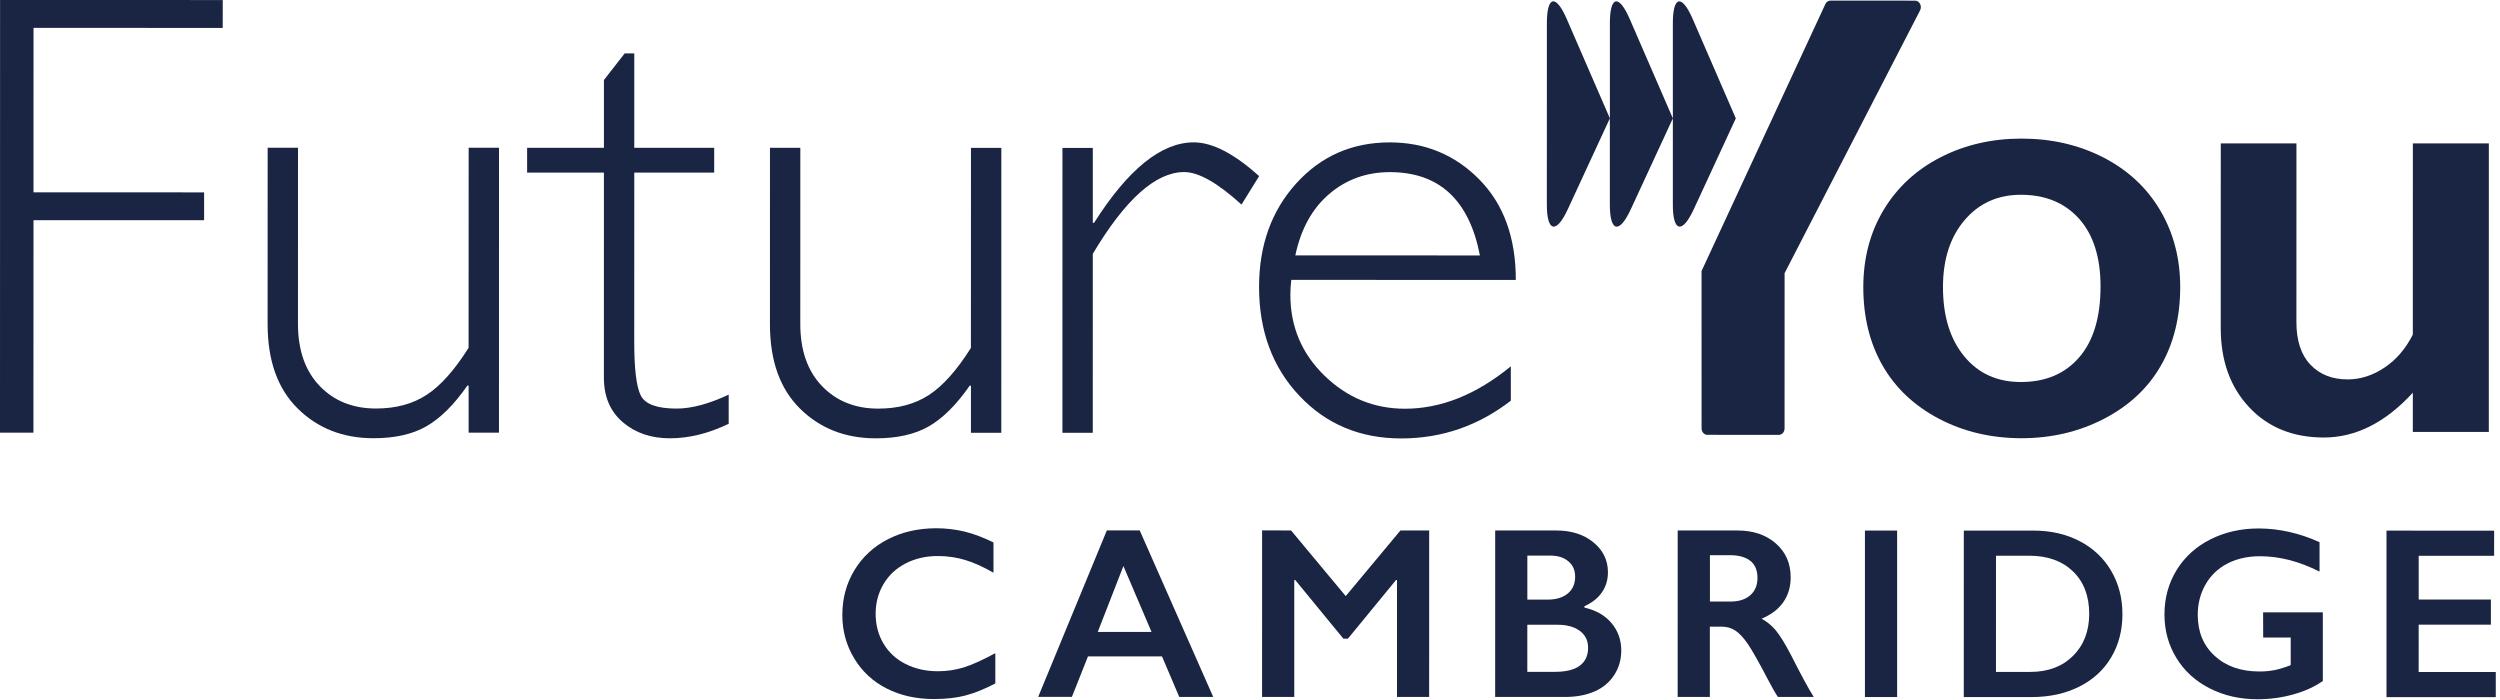
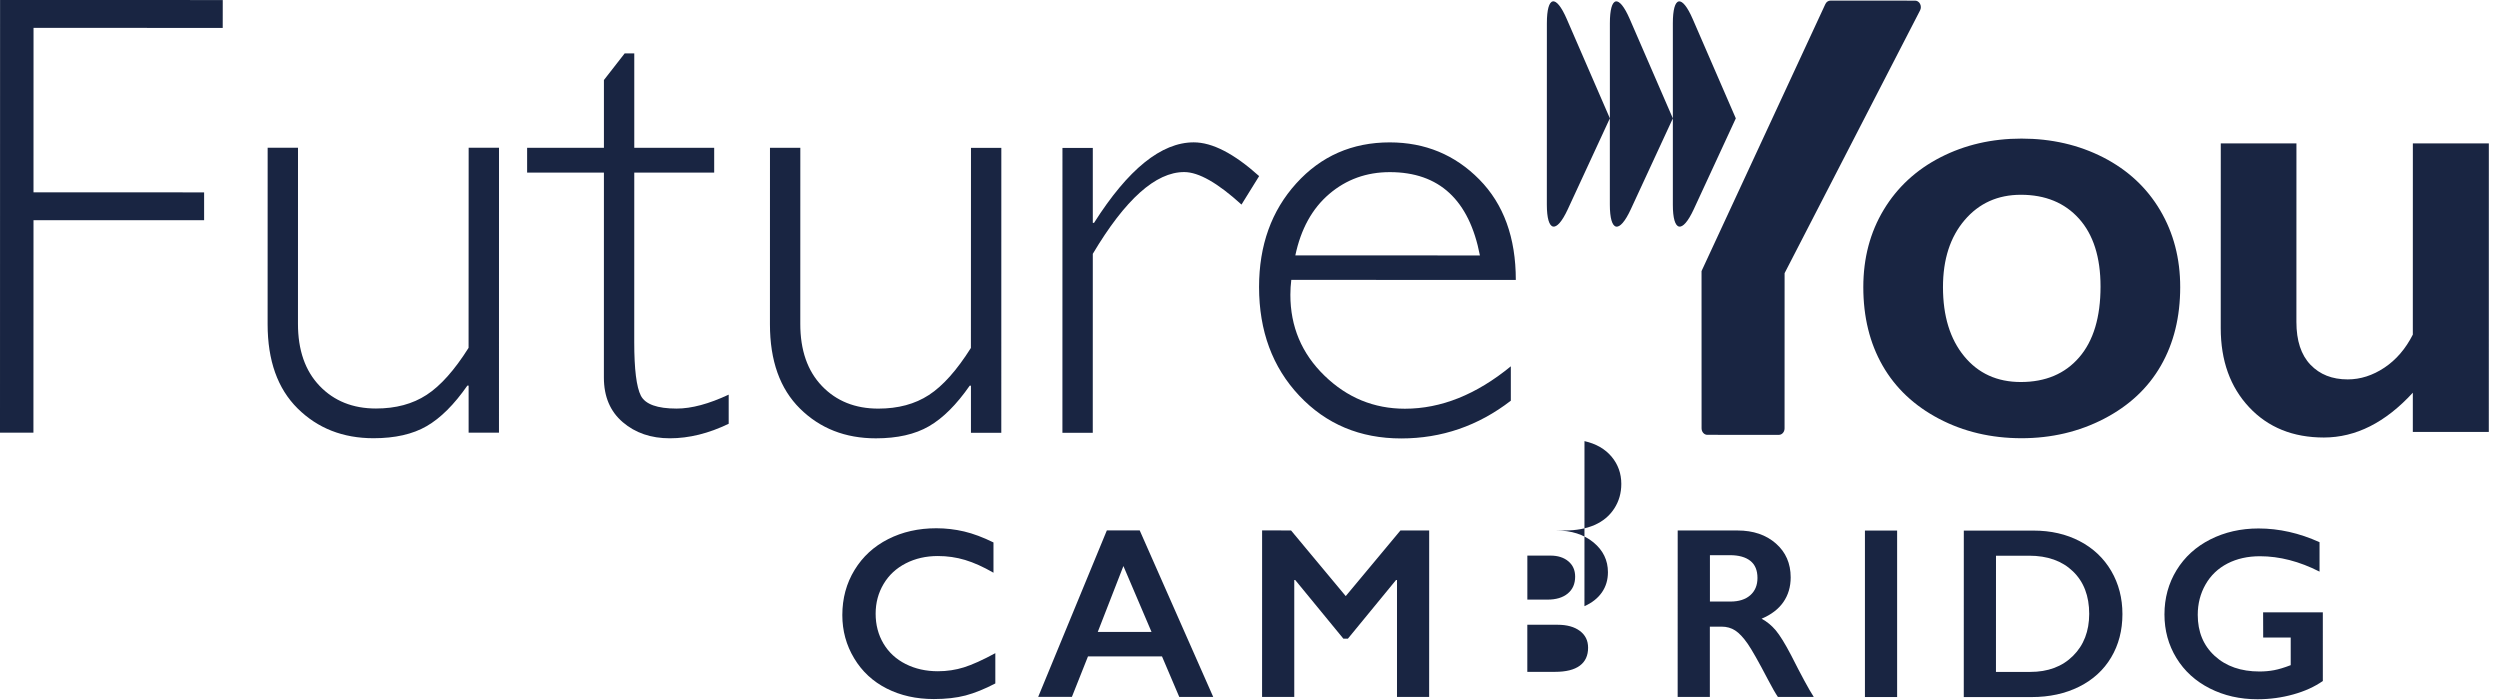
<svg xmlns="http://www.w3.org/2000/svg" id="svg46" width="200" height="56.035">
  <style id="style2">.st0{fill:#192542}</style>
  <g id="Layer_1" transform="scale(.283)">
    <g id="g42">
      <path class="st0" id="polygon4" fill="#192542" d="M57.7 62.25v-7.87l-48.23-.01.01-46.49 53.48.01.01-7.88L.02 0 0 122.3h9.45l.02-60.06z" />
      <path class="st0" d="M132.46 98.33c-3.97 6.3-7.93 10.74-11.87 13.3-3.94 2.57-8.71 3.85-14.31 3.85-6.54 0-11.85-2.13-15.93-6.39-4.09-4.26-6.13-10.13-6.12-17.6l.01-49.73h-8.58l-.01 49.9c0 10.27 2.83 18.21 8.49 23.81 5.66 5.6 12.81 8.41 21.45 8.41 6.07 0 11.07-1.13 15.01-3.41 3.94-2.27 7.78-6.1 11.52-11.47h.35v13.31h8.58l.01-80.54h-8.58z" id="path6" fill="#192542" />
      <path class="st0" d="M181.17 111.87c-1.25-2.42-1.88-7.48-1.88-15.19l.01-47.89h22.59v-7H179.3v-26.7h-2.71l-5.87 7.53v19.17h-21.71v7h21.71l-.01 57.95c0 5.37 1.78 9.57 5.34 12.61 3.56 3.04 7.99 4.55 13.31 4.55 5.43 0 10.97-1.37 16.63-4.11v-8.23c-5.6 2.62-10.5 3.94-14.71 3.94-5.48 0-8.85-1.21-10.11-3.63z" id="path8" fill="#192542" />
      <path class="st0" d="M274.46 98.36c-3.97 6.3-7.93 10.74-11.87 13.3-3.94 2.57-8.71 3.85-14.31 3.85-6.54 0-11.85-2.13-15.93-6.39-4.09-4.26-6.13-10.13-6.12-17.6l.01-49.73h-8.58l-.01 49.9c0 10.27 2.83 18.21 8.49 23.81 5.66 5.6 12.81 8.41 21.45 8.41 6.07 0 11.07-1.13 15.01-3.41 3.94-2.27 7.78-6.1 11.52-11.47h.35v13.31h8.58l.01-80.54h-8.58z" id="path10" fill="#192542" />
      <path class="st0" d="M337.46 40.24c-9.16 0-18.56 7.58-28.19 22.76h-.35V41.81h-8.58l-.01 80.54h8.58l.01-50.6c9.17-15.41 17.78-23.11 25.83-23.11 4.09 0 9.48 3.07 16.2 9.19l4.99-8.05c-7.07-6.35-13.23-9.54-18.48-9.54z" id="path12" fill="#192542" />
      <path class="st0" d="M396.1 123.94c11.44 0 21.77-3.55 30.99-10.67v-9.72c-9.75 8-19.73 11.99-29.94 11.99-8.75 0-16.34-3.12-22.76-9.37-6.42-6.24-9.63-13.86-9.62-22.85 0-1.4.09-2.8.26-4.2l63.47.01c0-11.96-3.44-21.43-10.33-28.41-6.89-6.98-15.32-10.46-25.3-10.47-10.62 0-19.44 3.86-26.44 11.6-7 7.73-10.51 17.49-10.51 29.28 0 12.43 3.79 22.68 11.37 30.73 7.59 8.05 17.19 12.08 28.81 12.08zm-20.34-69.11c4.82-4.11 10.52-6.17 17.12-6.17 13.95 0 22.44 7.85 25.47 23.55l-52.18-.01c1.57-7.47 4.77-13.26 9.59-17.37z" id="path14" fill="#192542" />
      <path class="st0" d="M610.65 59.45c-3.78-6.4-9.14-11.38-16.06-14.94-6.93-3.55-14.64-5.33-23.14-5.33-8.38 0-16.01 1.76-22.88 5.28-6.87 3.52-12.23 8.47-16.07 14.84-3.84 6.37-5.77 13.66-5.77 21.87 0 8.44 1.82 15.84 5.45 22.18 3.64 6.35 8.95 11.35 15.93 15.02s14.76 5.5 23.31 5.51c8.5 0 16.29-1.83 23.36-5.5s12.43-8.67 16.07-15.02c3.64-6.34 5.46-13.74 5.46-22.18.01-8.08-1.88-15.33-5.66-21.73zm-22.89 41.56c-4.02 4.66-9.52 6.98-16.51 6.98-6.69 0-12.03-2.43-16.02-7.3-3.99-4.86-5.98-11.37-5.98-19.52 0-7.86 2.04-14.17 6.12-18.95 4.07-4.77 9.37-7.16 15.89-7.16 6.93 0 12.41 2.26 16.46 6.77 4.04 4.51 6.07 10.9 6.07 19.17 0 8.69-2.01 15.35-6.03 20.01z" id="path16" fill="#192542" />
      <path class="st0" d="M682.07 111.01v11.09h21.48l.01-81.56h-21.48l-.01 54.05c-2.04 4.02-4.72 7.13-8.03 9.34-3.32 2.21-6.78 3.32-10.39 3.32-4.37 0-7.87-1.38-10.52-4.15-2.65-2.77-3.97-6.8-3.97-12.09l.01-50.47h-21.39l-.01 52.22c0 9.2 2.68 16.65 8.03 22.36 5.35 5.71 12.4 8.56 21.13 8.56 9.02-.01 17.4-4.23 25.14-12.67z" id="path18" fill="#192542" />
      <path class="st0" d="M265.12 189.75c-3.37 0-6.4-.68-9.1-2.04-2.7-1.36-4.78-3.28-6.27-5.77-1.48-2.5-2.22-5.31-2.22-8.46 0-3.08.75-5.88 2.24-8.39 1.49-2.52 3.59-4.46 6.28-5.84 2.69-1.38 5.72-2.07 9.06-2.07 2.67 0 5.24.37 7.7 1.11 2.46.74 5.14 1.94 8.03 3.61v-8.56c-2.96-1.46-5.73-2.49-8.29-3.1-2.56-.6-5.18-.91-7.85-.91-5.06 0-9.6 1.02-13.63 3.07-4.03 2.04-7.2 4.95-9.5 8.72-2.31 3.78-3.46 8.03-3.46 12.77 0 4.42 1.11 8.49 3.35 12.21 2.23 3.72 5.3 6.56 9.21 8.54 3.91 1.98 8.34 2.97 13.31 2.97 3.41 0 6.4-.34 8.96-1.01 2.56-.68 5.37-1.81 8.42-3.4v-8.56c-3.57 1.94-6.53 3.27-8.88 4.01-2.32.73-4.78 1.1-7.36 1.1z" id="path20" fill="#192542" />
      <path class="st0" d="M312.89 149.94L293.48 197h9.53l4.55-11.45h20.92l4.88 11.46h9.6l-20.78-47.07zm-2.57 28.7l7.25-18.63 7.95 18.63z" id="path22" fill="#192542" />
      <path class="st0" id="polygon24" fill="#192542" d="M356.77 197.01h9.1v-33.05h.27l13.61 16.58h1.28l13.61-16.58.27.01v33.05H404l.01-47.07h-8.12l-15.47 18.56-15.46-18.56-8.18-.01z" />
-       <path class="st0" d="M447.9 171.76v-.4c2.16-.96 3.8-2.27 4.94-3.91 1.13-1.63 1.7-3.53 1.7-5.69 0-3.37-1.36-6.18-4.08-8.43-2.72-2.24-6.23-3.37-10.54-3.37h-17.25l-.01 47.06h19.71c3.21 0 6-.52 8.37-1.55 2.37-1.03 4.22-2.58 5.56-4.63 1.34-2.05 2.01-4.39 2.01-6.99 0-2.94-.92-5.51-2.75-7.7-1.83-2.18-4.39-3.65-7.66-4.39zm-16.14-14.7h6.54c2.09 0 3.77.54 5.05 1.61 1.28 1.07 1.92 2.51 1.92 4.33 0 2.04-.7 3.64-2.09 4.78-1.39 1.15-3.29 1.72-5.69 1.72h-5.73zm14.82 31.12c-1.57 1.16-3.9 1.74-6.98 1.74h-7.85v-13.31h8.56c2.63 0 4.72.57 6.28 1.73 1.56 1.16 2.34 2.74 2.34 4.74.01 2.24-.78 3.94-2.35 5.1z" id="path26" fill="#192542" />
+       <path class="st0" d="M447.9 171.76v-.4c2.16-.96 3.8-2.27 4.94-3.91 1.13-1.63 1.7-3.53 1.7-5.69 0-3.37-1.36-6.18-4.08-8.43-2.72-2.24-6.23-3.37-10.54-3.37h-17.25h19.71c3.21 0 6-.52 8.37-1.55 2.37-1.03 4.22-2.58 5.56-4.63 1.34-2.05 2.01-4.39 2.01-6.99 0-2.94-.92-5.51-2.75-7.7-1.83-2.18-4.39-3.65-7.66-4.39zm-16.14-14.7h6.54c2.09 0 3.77.54 5.05 1.61 1.28 1.07 1.92 2.51 1.92 4.33 0 2.04-.7 3.64-2.09 4.78-1.39 1.15-3.29 1.72-5.69 1.72h-5.73zm14.82 31.12c-1.57 1.16-3.9 1.74-6.98 1.74h-7.85v-13.31h8.56c2.63 0 4.72.57 6.28 1.73 1.56 1.16 2.34 2.74 2.34 4.74.01 2.24-.78 3.94-2.35 5.1z" id="path26" fill="#192542" />
      <path class="st0" d="M501.99 178.2c-1.17-1.39-2.51-2.49-4.01-3.3 2.72-1.15 4.77-2.71 6.15-4.7 1.38-1.99 2.07-4.32 2.07-6.99 0-3.93-1.39-7.12-4.18-9.57s-6.39-3.67-10.82-3.68h-16.94l-.01 47.06h9.1v-19.88h3.3c1.46 0 2.75.36 3.87 1.09 1.12.73 2.29 1.97 3.5 3.71s3.12 5.12 5.73 10.12c1.19 2.27 2.13 3.92 2.83 4.95h10.14c-1.39-2.15-3.52-6.09-6.4-11.79-1.71-3.28-3.16-5.62-4.33-7.02zm-7.22-9.93c-1.36 1.19-3.23 1.78-5.61 1.78h-5.79v-13.11h5.66c2.49 0 4.42.54 5.76 1.6 1.35 1.07 2.02 2.68 2.02 4.84 0 2.06-.68 3.69-2.04 4.89z" id="path28" fill="#192542" />
      <path class="st0" id="rect30" fill="#192542" d="M527.19 149.98h9.1v47.06h-9.1z" />
      <path class="st0" d="M587.92 152.99c-3.82-2-8.17-3-13.07-3h-19.71l-.01 47.06h19.17c5.05 0 9.53-.98 13.44-2.93 3.91-1.95 6.93-4.71 9.05-8.27 2.12-3.56 3.19-7.64 3.19-12.25 0-4.51-1.05-8.58-3.16-12.2-2.12-3.61-5.08-6.42-8.9-8.41zm-1.91 32.42c-3.04 3.02-7.08 4.54-12.11 4.53h-9.67l.01-32.85h9.37c5.19 0 9.32 1.47 12.38 4.42 3.06 2.94 4.6 6.95 4.6 12.03-.01 4.89-1.53 8.85-4.58 11.87z" id="path32" fill="#192542" />
      <path class="st0" d="M639.77 180.22h7.78v7.81c-1.82.7-3.38 1.17-4.7 1.42-1.31.25-2.69.37-4.13.37-5.23 0-9.45-1.47-12.65-4.4-3.2-2.93-4.8-6.8-4.8-11.61 0-3.17.74-6.03 2.21-8.6 1.47-2.58 3.54-4.54 6.21-5.92 2.67-1.37 5.73-2.05 9.17-2.05 5.52 0 11.14 1.45 16.84 4.35v-8.32c-5.7-2.58-11.45-3.88-17.25-3.88-5.01 0-9.55 1.04-13.63 3.1-4.08 2.07-7.25 4.96-9.54 8.69-2.28 3.73-3.42 7.9-3.42 12.5 0 4.54 1.13 8.65 3.38 12.33 2.26 3.69 5.4 6.55 9.43 8.59 4.03 2.05 8.53 3.07 13.49 3.07 3.5 0 6.88-.46 10.13-1.37 3.25-.9 6.02-2.17 8.34-3.79V173.1h-16.88z" id="path34" fill="#192542" />
-       <path class="st0" id="polygon36" fill="#192542" d="M704.14 169.48h-20.41v-12.37l21.32.01.01-7.11-30.43-.01v47.07h30.89v-7.1l-21.8-.01.01-13.38 20.41.01z" />
      <path class="st0" d="M481.01 121.09c0 1.01.73 1.83 1.62 1.83l20.22.01c.9 0 1.62-.82 1.62-1.83l.01-43.88 38.3-74.29c.29-.56.29-1.26 0-1.83-.29-.57-.83-.92-1.41-.92L517.44.17c-.62 0-1.19.4-1.46 1.03L481 76.63z" id="path38" fill="#192542" />
      <path class="st0" d="M478.81 59.14l11.88-25.68-12.17-28.05c-3.09-7.13-5.63-6.6-5.63 1.17v26.88L460.72 5.41c-3.09-7.13-5.63-6.6-5.63 1.17v26.88L442.91 5.4c-3.09-7.13-5.63-6.6-5.63 1.17l-.01 51.26c0 7.77 2.67 8.36 5.93 1.31l11.88-25.68v24.38c0 7.77 2.67 8.36 5.93 1.31l11.88-25.68v24.38c-.01 7.75 2.66 8.34 5.92 1.29z" id="path40" fill="#192542" />
    </g>
  </g>
</svg>